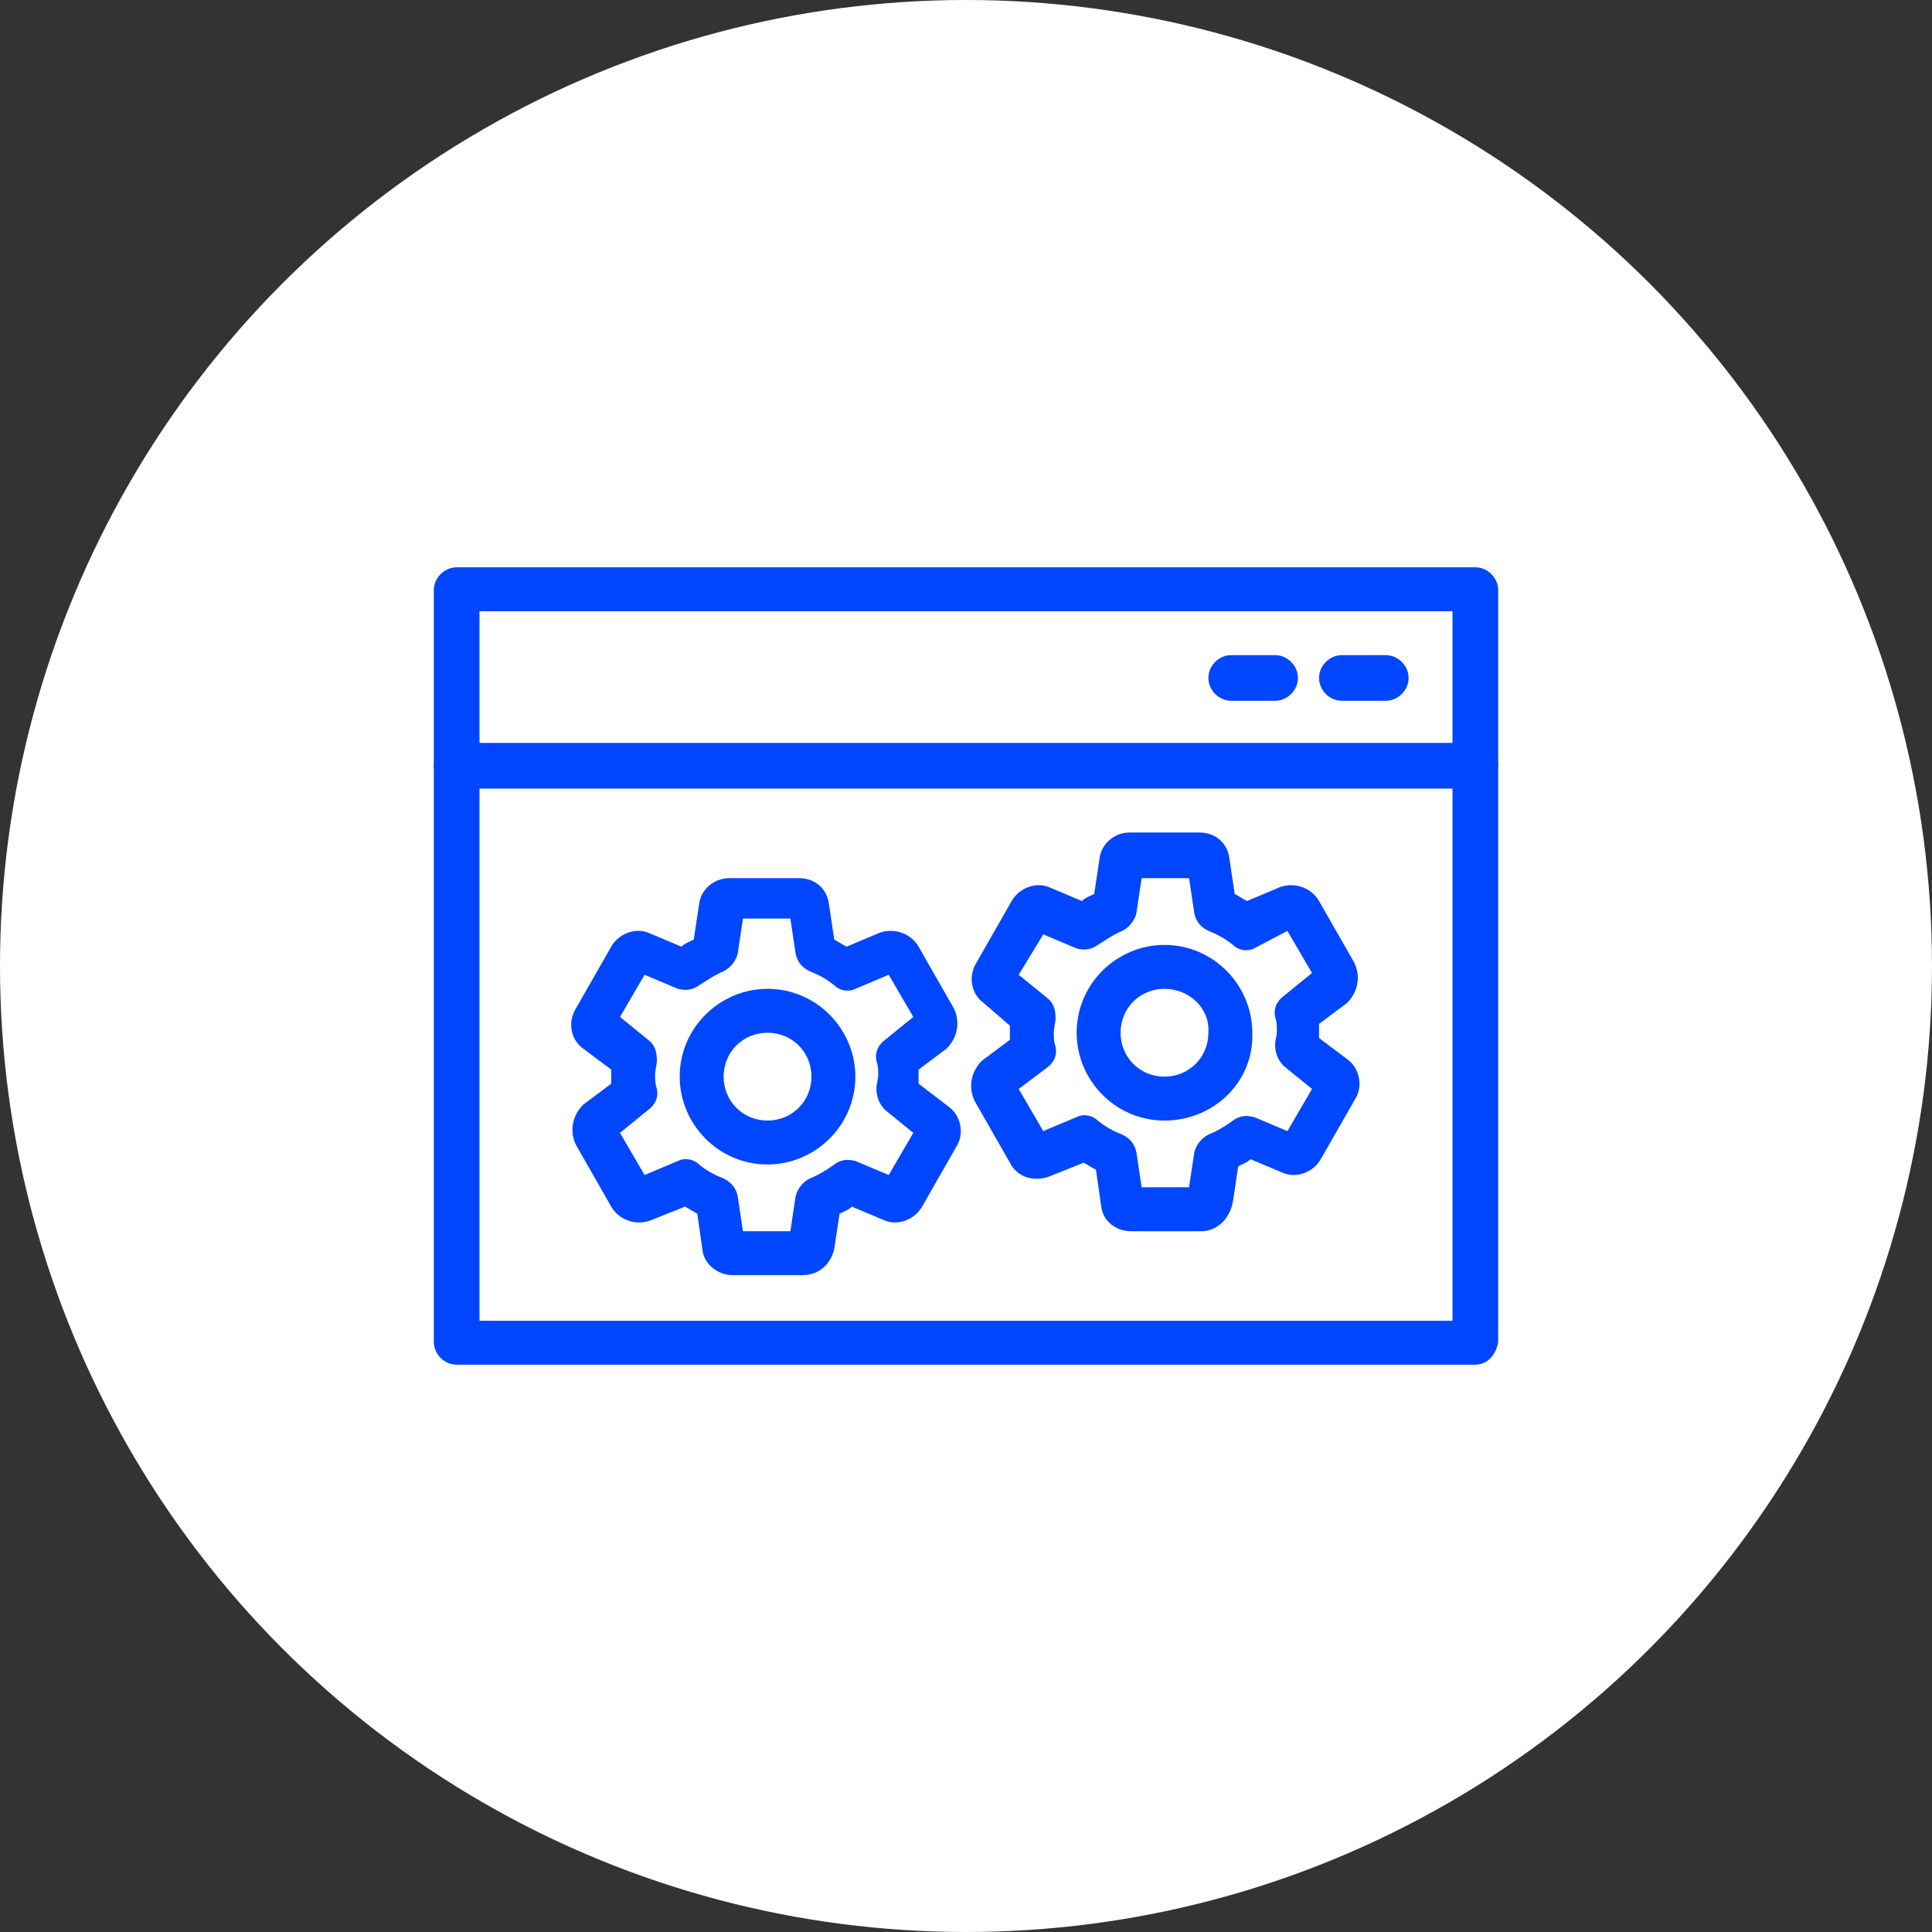
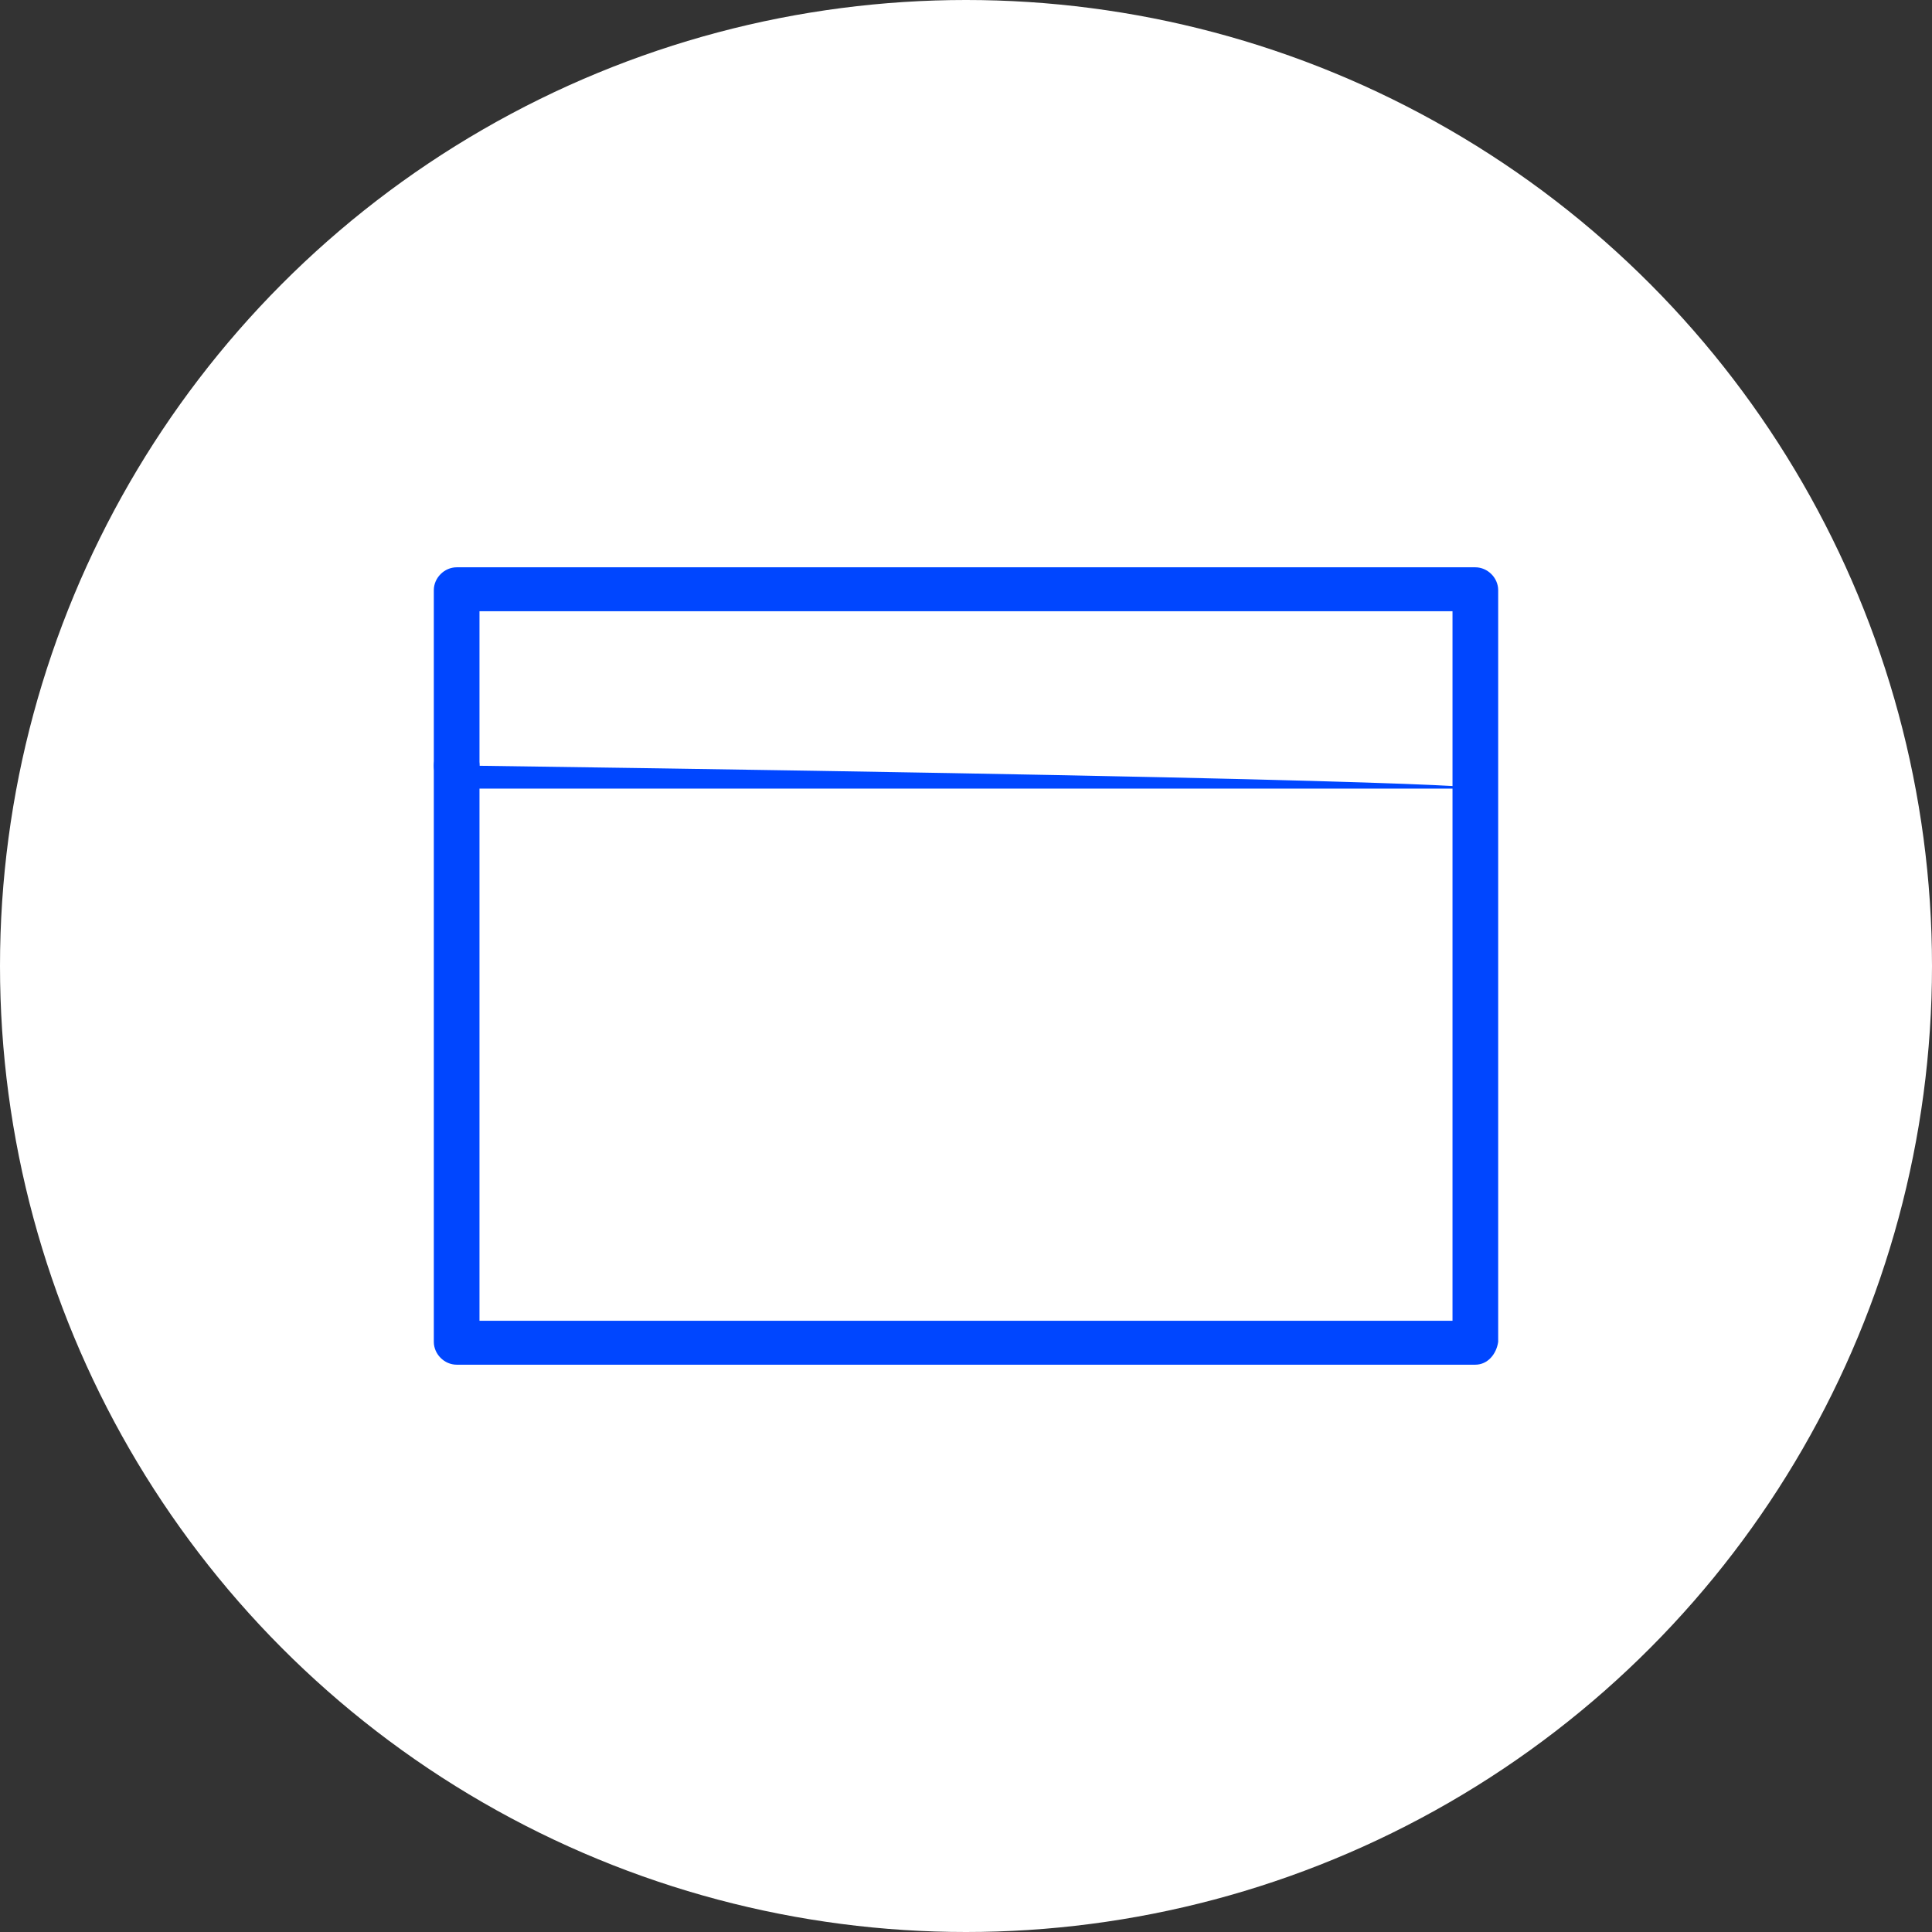
<svg xmlns="http://www.w3.org/2000/svg" width="110" height="110" viewBox="0 0 110 110">
  <rect x="0" y="0" width="110" height="110" fill="#333333" stroke="none" />
  <style type="text/css">
	.st0{fill:#FFFFFF;}
	.st1{fill:#0046FF;}
</style>
  <g>
    <circle id="楕円形_864" class="st0" cx="55" cy="55" r="55" />
    <g>
      <path class="st1" d="M84,77.7H26c-0.7,0-1.3-0.6-1.3-1.3V33.6c0-0.7,0.6-1.3,1.3-1.3h58c0.7,0,1.3,0.6,1.3,1.3v42.8    C85.2,77.1,84.7,77.7,84,77.7z M27.3,75.2h55.4V34.8H27.3V75.2z" />
      <g>
-         <path class="st1" d="M72.6,39.9h-2.5c-0.7,0-1.3-0.6-1.3-1.3s0.6-1.3,1.3-1.3h2.5c0.7,0,1.3,0.6,1.3,1.3S73.3,39.9,72.6,39.9z" />
-         <path class="st1" d="M78.9,39.9h-2.5c-0.7,0-1.3-0.6-1.3-1.3s0.6-1.3,1.3-1.3h2.5c0.7,0,1.3,0.6,1.3,1.3S79.6,39.9,78.9,39.9z" />
-       </g>
-       <path class="st1" d="M84,44.9H26c-0.7,0-1.3-0.6-1.3-1.3c0-0.7,0.6-1.3,1.3-1.3h58c0.7,0,1.3,0.6,1.3,1.3    C85.2,44.4,84.7,44.9,84,44.9z" />
+         </g>
+       <path class="st1" d="M84,44.9H26c-0.7,0-1.3-0.6-1.3-1.3c0-0.7,0.6-1.3,1.3-1.3c0.7,0,1.3,0.6,1.3,1.3    C85.2,44.4,84.7,44.9,84,44.9z" />
      <g>
        <g>
-           <path class="st1" d="M45.7,72.6h-4c-0.8,0-1.6-0.6-1.7-1.4l-0.3-2.1c-0.2-0.1-0.5-0.3-0.7-0.4L37,69.5c-0.9,0.3-1.8-0.1-2.2-0.8      l-2-3.5c-0.4-0.8-0.2-1.7,0.4-2.3l1.6-1.2c0-0.1,0-0.3,0-0.4c0-0.1,0-0.3,0-0.4l-1.6-1.2c-0.7-0.5-0.9-1.5-0.4-2.3l2-3.5      c0.4-0.7,1.3-1.1,2.1-0.8l1.9,0.8c0.2-0.2,0.5-0.3,0.7-0.4l0.3-2c0.1-0.9,0.9-1.5,1.7-1.5h4c0.9,0,1.6,0.6,1.7,1.5l0.3,2      c0.2,0.1,0.5,0.3,0.7,0.4l1.9-0.8c0.9-0.3,1.8,0.1,2.2,0.8l2,3.5c0.4,0.8,0.2,1.7-0.4,2.3l-1.6,1.2c0,0.1,0,0.3,0,0.4      c0,0.1,0,0.3,0,0.4L54,63c0.7,0.5,0.9,1.5,0.5,2.2l-2,3.5c-0.4,0.7-1.3,1.1-2.1,0.8l-1.9-0.8c-0.2,0.2-0.5,0.3-0.7,0.4l-0.3,2      C47.3,72,46.6,72.6,45.7,72.6z M44.9,70.8C44.9,70.8,44.9,70.8,44.9,70.8L44.9,70.8z M42.3,70.1H45l0.3-2c0.1-0.4,0.4-0.8,0.8-1      c0.5-0.2,1-0.5,1.4-0.8c0.4-0.3,0.8-0.3,1.2-0.2l1.9,0.8l1.4-2.4l-1.6-1.3c-0.3-0.3-0.5-0.7-0.5-1.2c0-0.3,0.1-0.5,0.1-0.8      c0-0.3,0-0.5-0.1-0.8c-0.1-0.5,0.1-0.9,0.5-1.2l1.6-1.3l-1.4-2.4l-1.9,0.8c-0.4,0.2-0.9,0.1-1.2-0.2c-0.5-0.4-0.9-0.6-1.4-0.8      c-0.4-0.2-0.7-0.5-0.8-1l-0.3-2h-2.7l-0.3,2c-0.1,0.4-0.4,0.8-0.8,1c-0.5,0.2-0.9,0.5-1.4,0.8c-0.4,0.3-0.8,0.3-1.2,0.2      l-1.9-0.8l-1.4,2.4l1.6,1.3c0.4,0.3,0.5,0.7,0.5,1.2c0,0.2-0.1,0.5-0.1,0.8c0,0.3,0,0.5,0.1,0.8c0.1,0.5-0.1,0.9-0.5,1.2      l-1.6,1.3l1.4,2.4l1.9-0.8c0.4-0.2,0.9-0.1,1.2,0.2c0.5,0.4,0.9,0.6,1.4,0.8c0.4,0.2,0.7,0.5,0.8,1L42.3,70.1z M50.3,67.4      C50.3,67.4,50.3,67.5,50.3,67.4L50.3,67.4z M37,67.4L37,67.4C37,67.4,37,67.4,37,67.4z M52.5,64.9      C52.5,64.9,52.5,64.9,52.5,64.9L52.5,64.9z M34.8,57.6L34.8,57.6C34.8,57.7,34.8,57.6,34.8,57.6z M52.5,57.7      C52.5,57.7,52.5,57.7,52.5,57.7L52.5,57.7z M50.3,55.2C50.3,55.2,50.3,55.2,50.3,55.2L50.3,55.2z M37.1,55.1L37.1,55.1      C37,55.2,37,55.1,37.1,55.1z M43.7,66.3c-2.8,0-5-2.3-5-5c0-2.8,2.3-5,5-5c2.8,0,5,2.3,5,5C48.7,64.1,46.4,66.3,43.7,66.3z       M43.7,58.8c-1.4,0-2.5,1.1-2.5,2.5s1.1,2.5,2.5,2.5c1.4,0,2.5-1.1,2.5-2.5S45.1,58.8,43.7,58.8z" />
-         </g>
+           </g>
        <g>
-           <path class="st1" d="M68.4,70.1h-4c-0.9,0-1.6-0.6-1.7-1.4l-0.3-2.1c-0.2-0.1-0.5-0.3-0.7-0.4L59.7,67c-0.9,0.3-1.8,0-2.2-0.8      l-2-3.5c-0.4-0.8-0.2-1.7,0.4-2.3l1.6-1.2c0-0.1,0-0.3,0-0.4c0-0.1,0-0.3,0-0.4L56,57.1c-0.7-0.5-0.9-1.5-0.4-2.3l2-3.5      c0.4-0.7,1.3-1.1,2.1-0.8l1.9,0.8c0.2-0.2,0.5-0.3,0.7-0.4l0.3-2c0.1-0.9,0.9-1.5,1.7-1.5h4c0.9,0,1.6,0.6,1.7,1.5l0.3,2      c0.2,0.1,0.5,0.3,0.7,0.4l1.9-0.8c0.9-0.3,1.8,0.1,2.2,0.8l2,3.5c0.4,0.8,0.2,1.7-0.4,2.3l-1.6,1.2c0,0.1,0,0.3,0,0.4      c0,0.1,0,0.3,0,0.4l1.6,1.2c0.7,0.5,0.9,1.5,0.5,2.2l-2,3.5c-0.4,0.7-1.3,1.1-2.1,0.8l-1.9-0.8c-0.2,0.2-0.5,0.3-0.7,0.4l-0.3,2      C70,69.5,69.2,70.1,68.4,70.1z M67.6,68.2C67.6,68.3,67.6,68.3,67.6,68.2L67.6,68.2z M65,67.6h2.7l0.3-2c0.1-0.4,0.4-0.8,0.8-1      c0.5-0.2,1-0.5,1.4-0.8c0.4-0.3,0.8-0.3,1.2-0.2l1.9,0.8l1.4-2.4l-1.6-1.3c-0.3-0.3-0.5-0.7-0.5-1.2c0-0.3,0.1-0.5,0.1-0.8      c0-0.3,0-0.5-0.1-0.8c-0.1-0.5,0.1-0.9,0.5-1.2l1.6-1.3l-1.4-2.4L71.4,54c-0.4,0.2-0.9,0.1-1.2-0.2c-0.5-0.4-0.9-0.6-1.4-0.8      c-0.4-0.2-0.7-0.5-0.8-1l-0.3-2H65l-0.3,2c-0.1,0.4-0.4,0.8-0.8,1c-0.5,0.2-0.9,0.5-1.4,0.8c-0.4,0.3-0.8,0.3-1.2,0.2l-1.9-0.8      L58,55.5l1.6,1.3c0.4,0.3,0.5,0.7,0.5,1.2c0,0.2-0.1,0.5-0.1,0.8c0,0.3,0,0.5,0.1,0.8c0.1,0.5-0.1,0.9-0.5,1.2L58,62l1.4,2.4      l1.9-0.8c0.4-0.2,0.9-0.1,1.2,0.2c0.5,0.4,0.9,0.6,1.4,0.8c0.4,0.2,0.7,0.5,0.8,1L65,67.6z M73,64.9C73,64.9,73,64.9,73,64.9      L73,64.9z M59.7,64.9L59.7,64.9C59.7,64.9,59.7,64.9,59.7,64.9z M75.2,62.4C75.2,62.4,75.2,62.4,75.2,62.4L75.2,62.4z       M57.5,55.1L57.5,55.1C57.5,55.1,57.5,55.1,57.5,55.1z M75.2,55.1C75.2,55.1,75.2,55.1,75.2,55.1L75.2,55.1z M73,52.6      C73,52.6,73,52.7,73,52.6L73,52.6z M59.7,52.6L59.7,52.6C59.7,52.6,59.7,52.6,59.7,52.6z M66.3,63.8c-2.8,0-5-2.3-5-5      c0-2.8,2.3-5,5-5c2.8,0,5,2.3,5,5C71.4,61.6,69.1,63.8,66.3,63.8z M66.3,56.3c-1.4,0-2.5,1.1-2.5,2.5c0,1.4,1.1,2.5,2.5,2.5      c1.4,0,2.5-1.1,2.5-2.5C68.9,57.4,67.7,56.3,66.3,56.3z" />
-         </g>
+           </g>
      </g>
    </g>
  </g>
</svg>